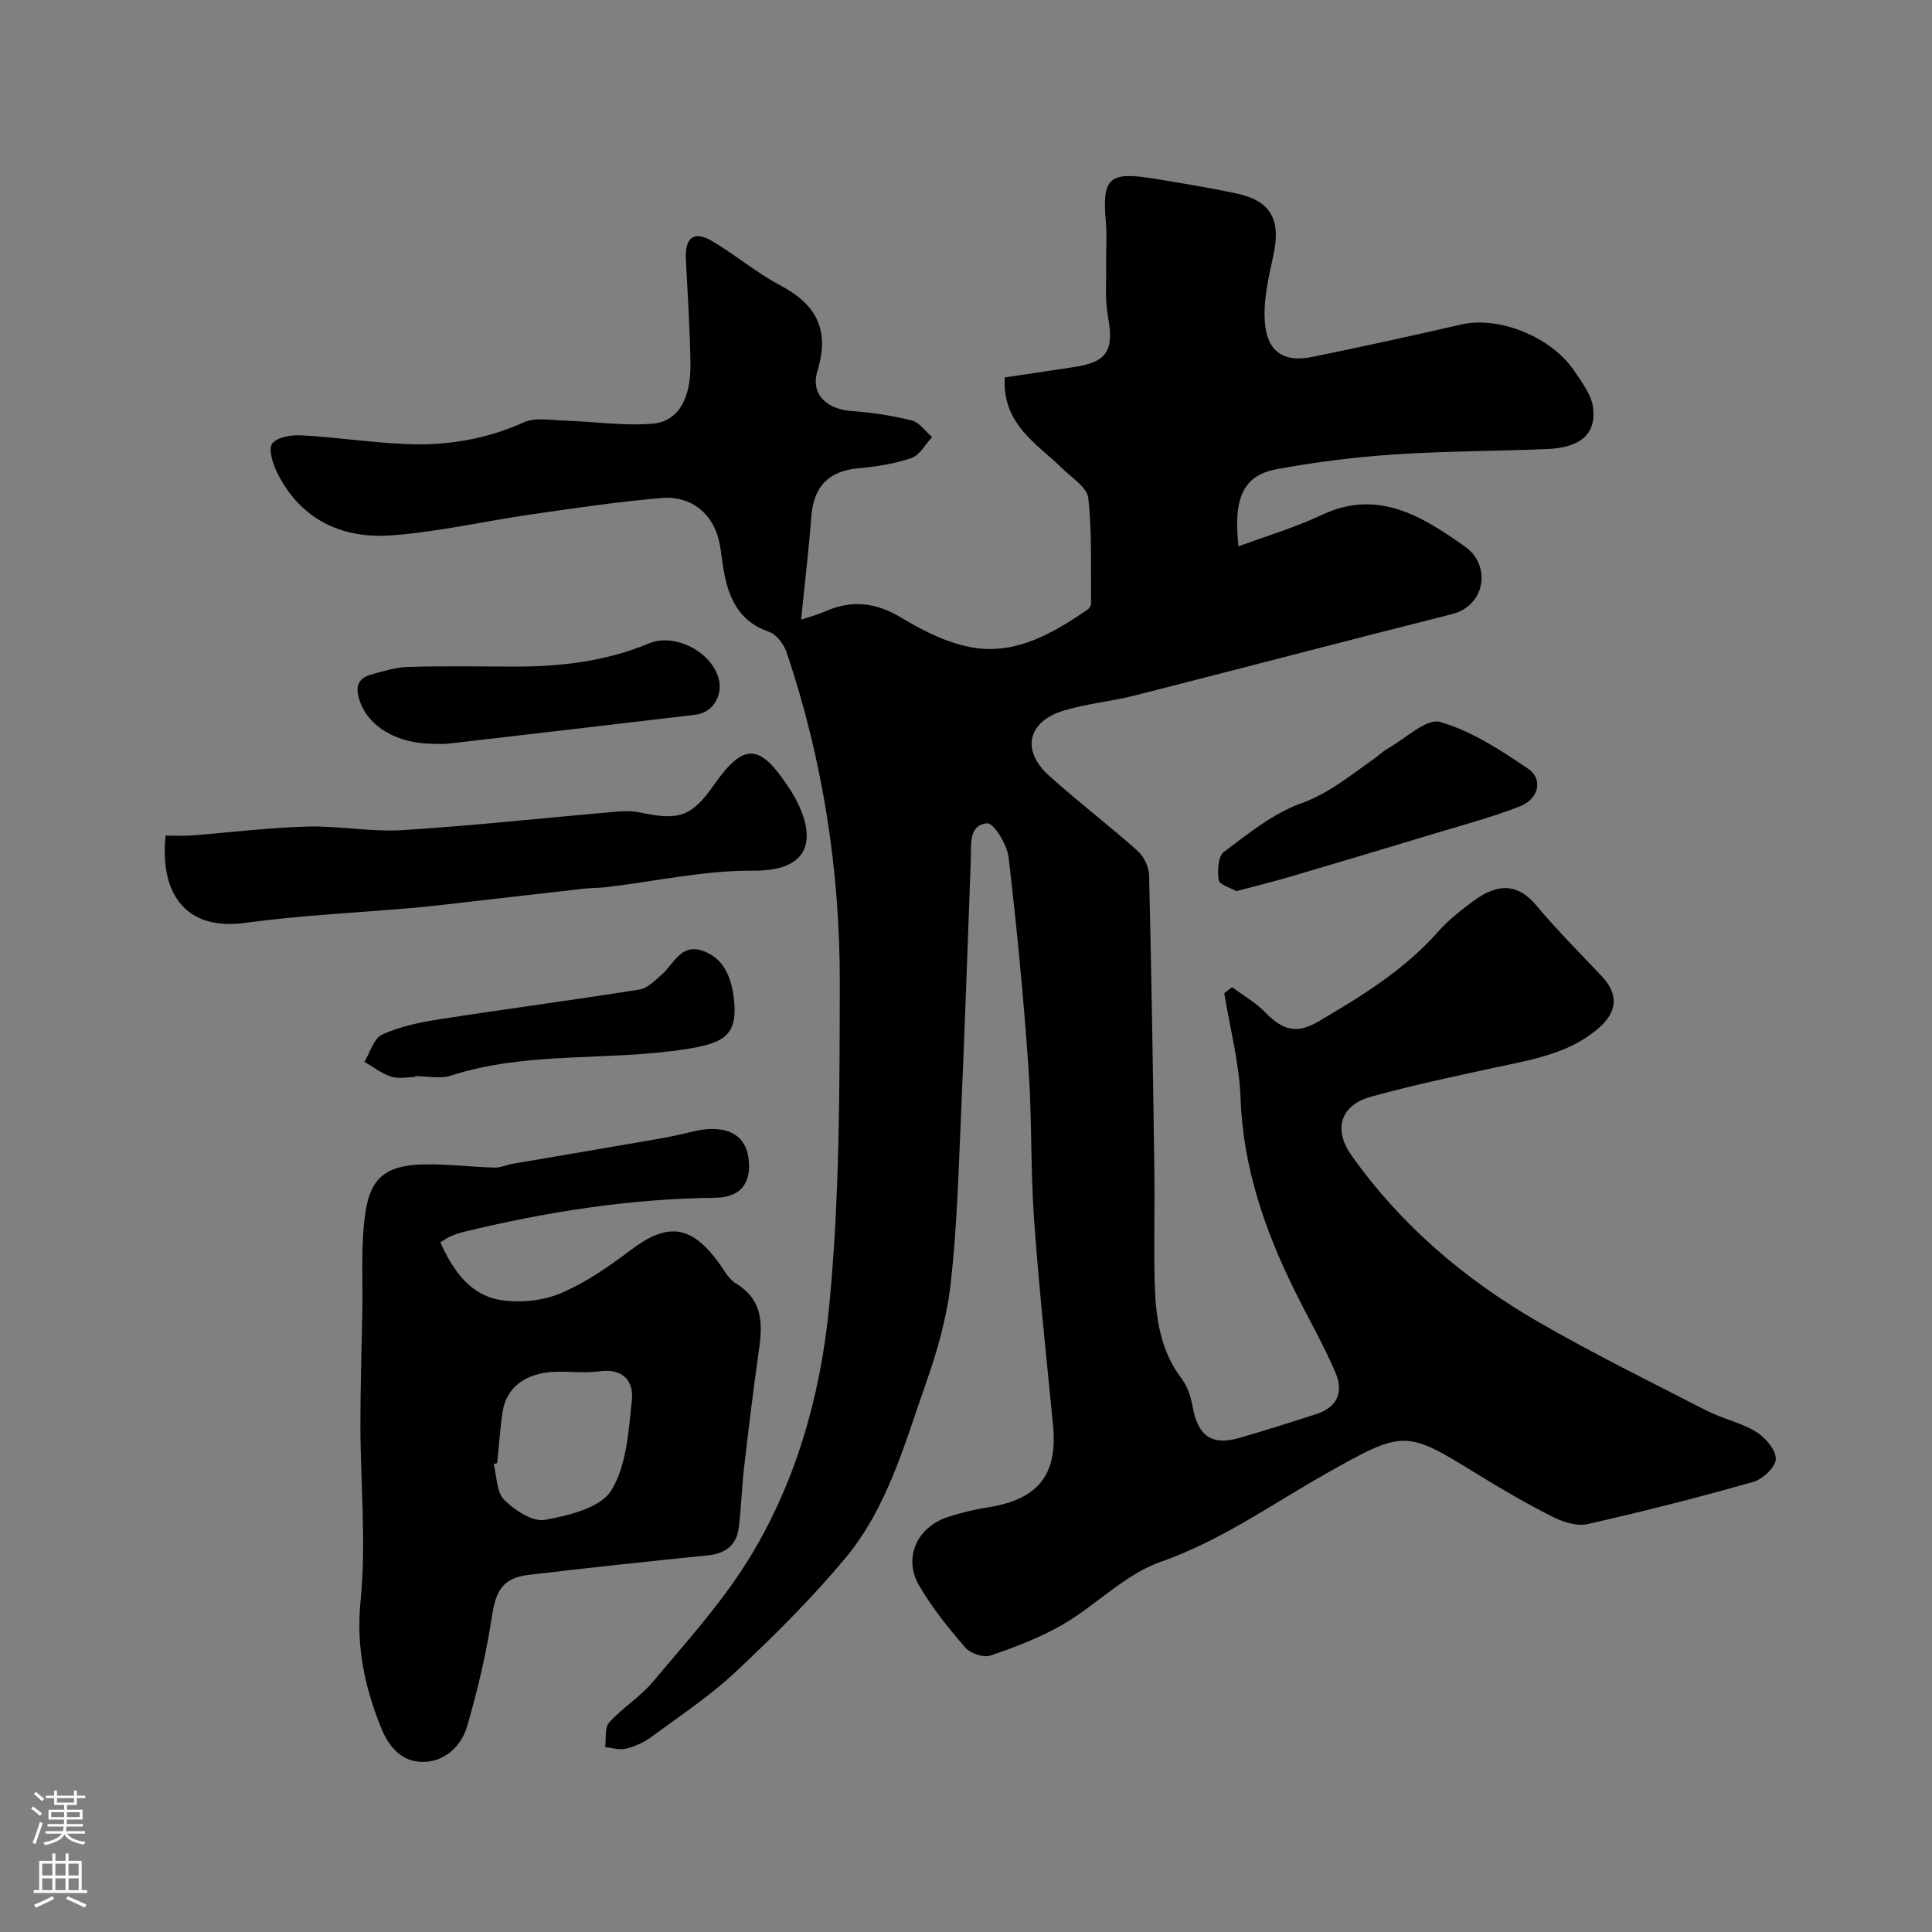
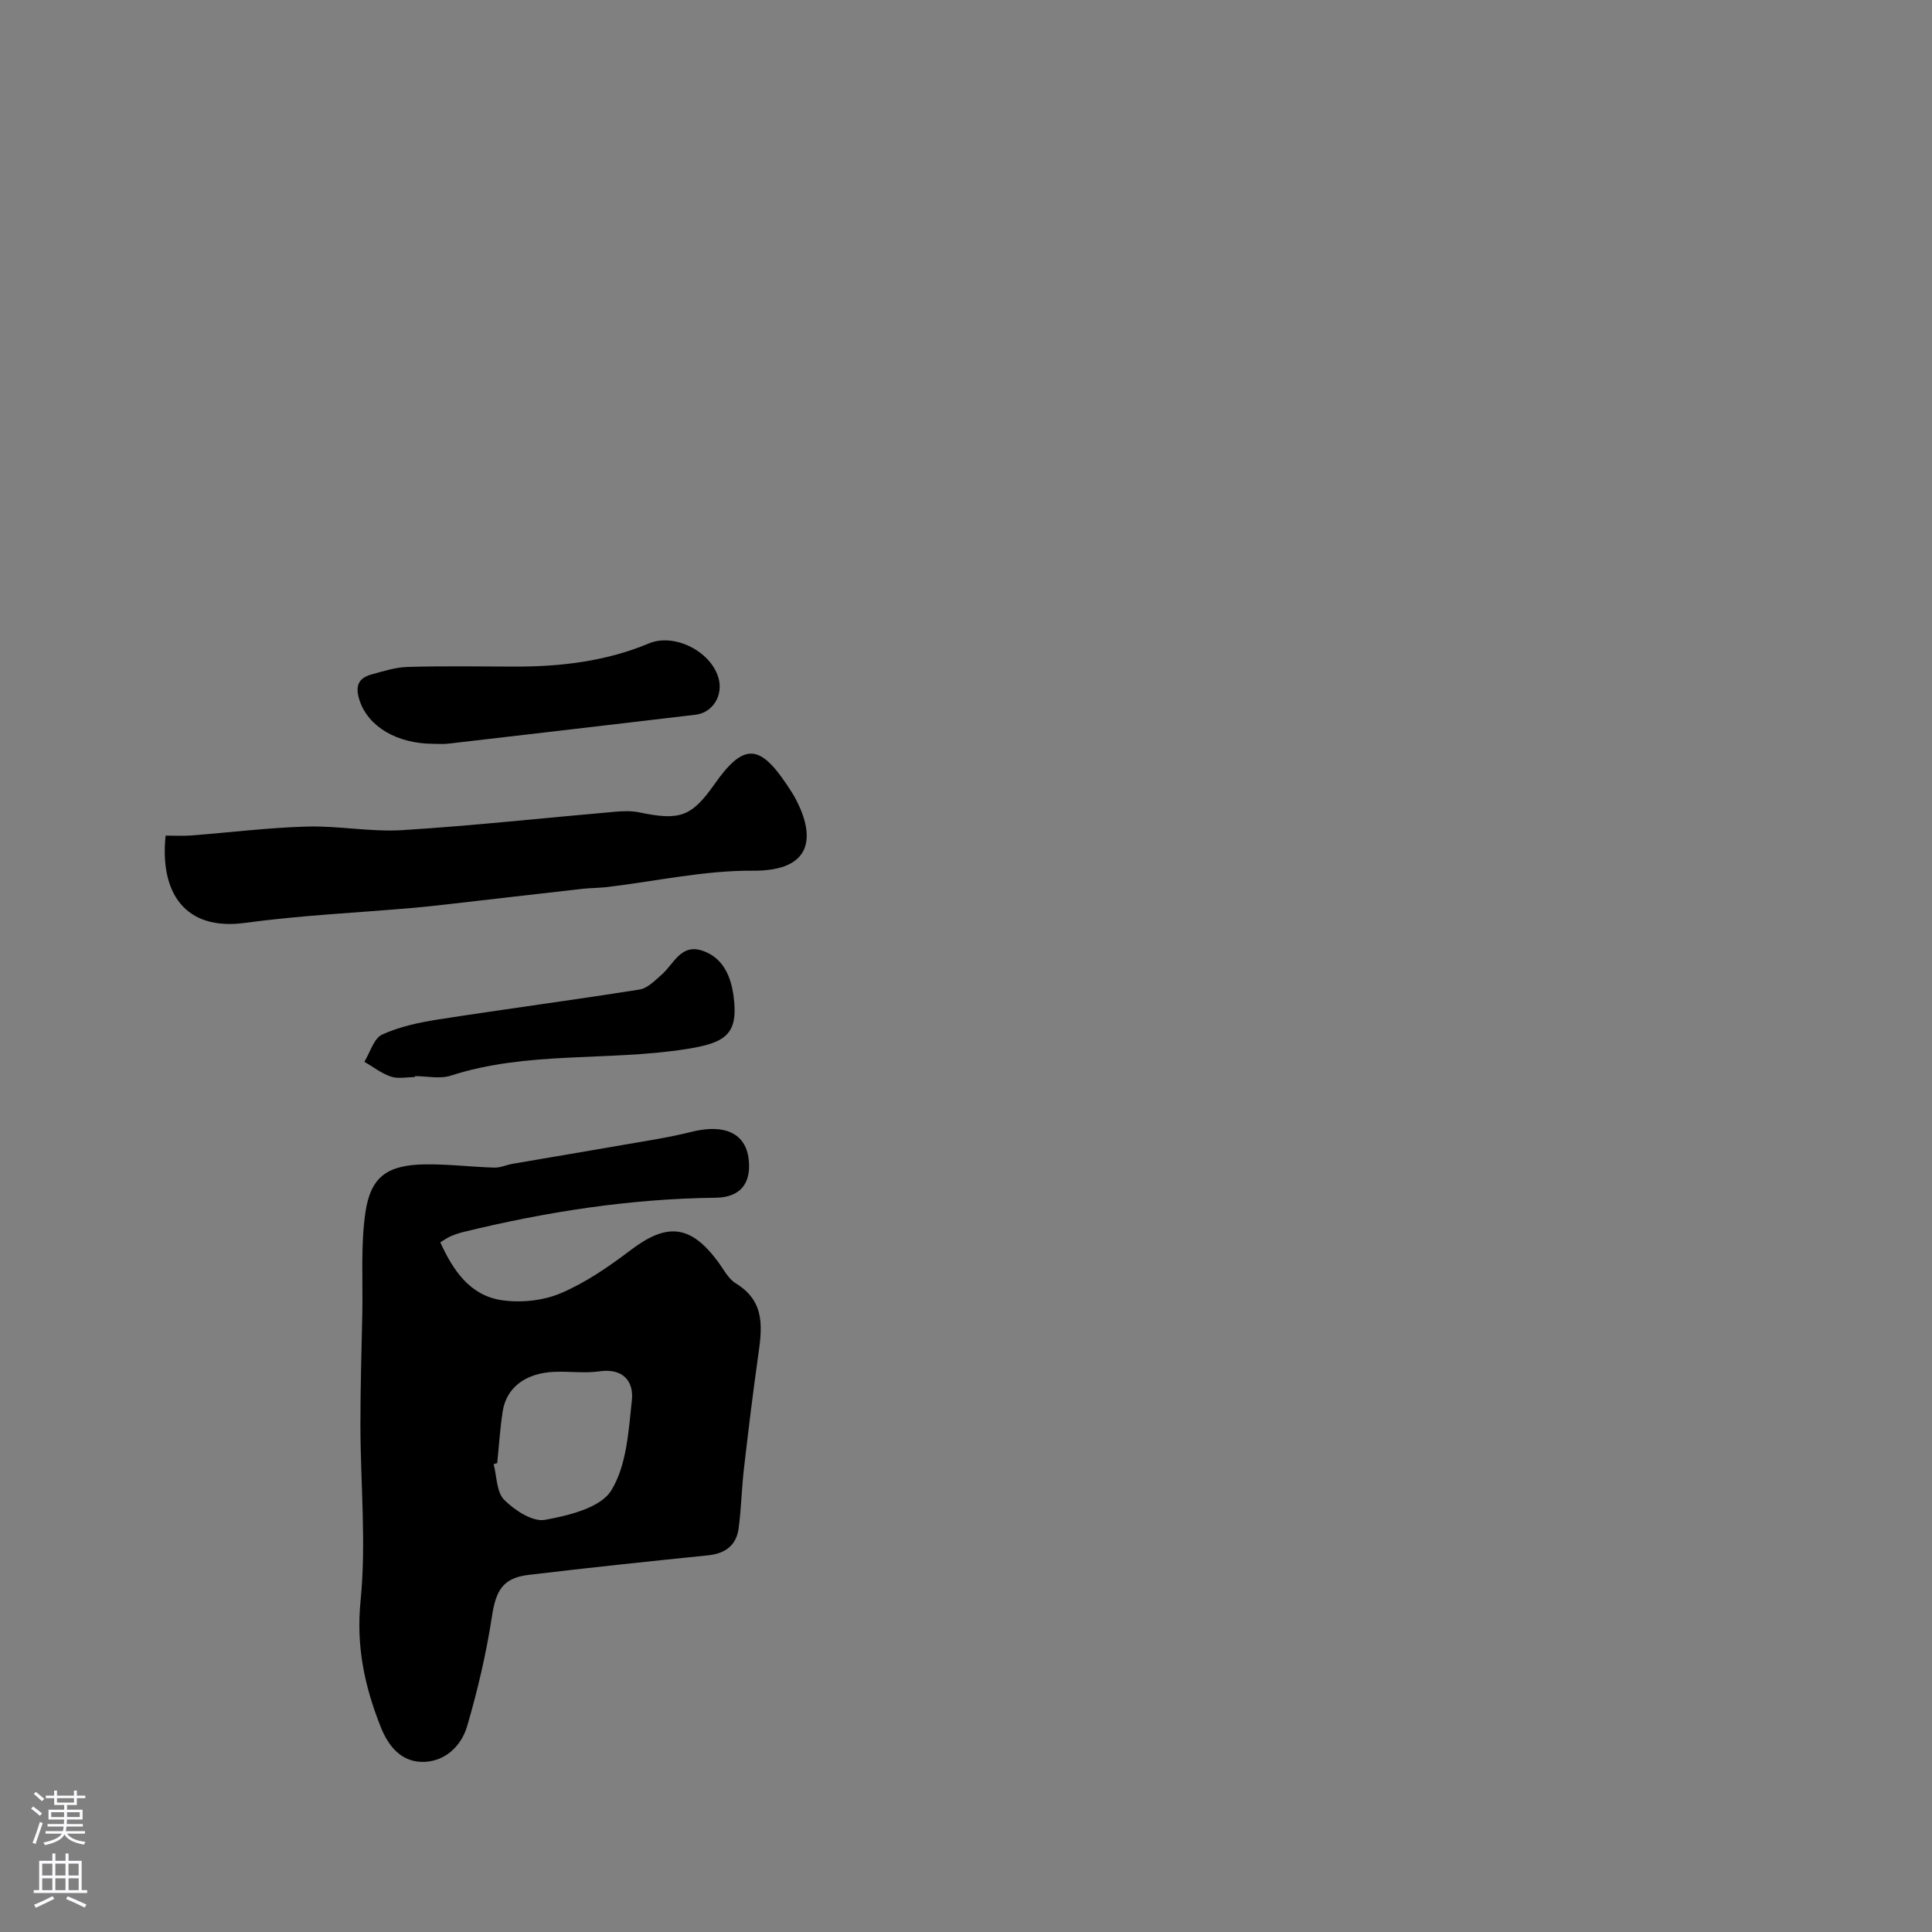
<svg xmlns="http://www.w3.org/2000/svg" enable-background="new 0 0 400 400" viewBox="0 0 400 400">
  <rect x="0" y="0" width="400" height="400" fill="#808080" stroke="none" />
  <g fill="#010000">
-     <path d="m165.86 128.29c1.74-.58 3.42-1.02 4.99-1.71 5.54-2.44 10.5-1.87 15.81 1.34 4.66 2.81 9.92 5.43 15.2 6.22 8.74 1.3 16.27-3.11 23.31-7.93.36-.25.72-.81.72-1.22-.07-7.3.22-14.64-.57-21.86-.24-2.21-3.38-4.19-5.35-6.12-5.31-5.19-12.48-9.14-11.95-18.86 4.78-.72 9.56-1.43 14.33-2.15 6.93-1.04 8.32-3.47 7.05-10.42-.68-3.71-.32-7.62-.38-11.44-.04-2.67.18-5.35-.05-8-.82-9.37.54-10.69 10.05-9.14 5.63.92 11.26 1.85 16.84 3.02 7.36 1.55 9.41 5.5 7.75 13-1.03 4.66-2.17 9.59-1.68 14.23.61 5.79 4.13 7.79 9.69 6.66 10.35-2.11 20.68-4.38 30.97-6.74 7.67-1.76 18.55 2.5 23.33 9.6 1.6 2.38 3.58 4.96 3.91 7.63.68 5.46-2.62 8.27-9.39 8.56-10.6.46-21.22.42-31.8 1.13-8.15.55-16.31 1.57-24.34 3.06-6.91 1.28-9 5.97-7.88 15.97 5.82-2.16 11.72-3.9 17.22-6.5 11.73-5.55 20.99.42 29.71 6.57 5.34 3.76 4.35 12.17-2.77 13.97-21.9 5.51-43.74 11.27-65.63 16.83-4.87 1.24-9.97 1.68-14.76 3.14-7.44 2.27-8.79 8.23-3.04 13.42 5.97 5.4 12.39 10.28 18.4 15.63 1.29 1.15 2.31 3.3 2.36 5.02.49 20.26.8 40.53 1.08 60.8.11 7.69-.12 15.39.06 23.09.17 7.24.99 14.34 5.66 20.44 1.22 1.6 1.86 3.82 2.24 5.86 1.1 5.97 3.98 7.98 9.76 6.29 5.29-1.55 10.56-3.2 15.8-4.9 4.16-1.35 5.8-4.34 3.98-8.61-2.43-5.68-5.53-11.08-8.28-16.62-6.3-12.69-10.85-25.78-11.37-40.21-.26-7.27-2.2-14.48-3.37-21.71.54-.42 1.08-.84 1.62-1.25 2.3 1.72 4.87 3.17 6.85 5.2 3.67 3.78 6.53 4.55 11.06 1.89 8.93-5.25 17.73-10.64 24.71-18.54 2.16-2.45 4.81-4.52 7.45-6.46 5.04-3.71 9.17-3.5 12.91.98 4.24 5.08 8.94 9.77 13.48 14.58 3.7 3.92 3.36 7.58-.9 11.12-6.18 5.14-13.78 6.28-21.25 7.9-8.57 1.87-17.17 3.68-25.61 6.03-6.23 1.74-7.82 6.69-4.01 12.08 10.22 14.46 23.46 25.72 38.68 34.51 11.34 6.55 23.11 12.35 34.76 18.33 3.31 1.7 7.13 2.49 10.29 4.4 1.93 1.17 4.12 3.67 4.16 5.62.03 1.6-2.66 4.21-4.59 4.76-11.38 3.24-22.86 6.17-34.41 8.77-2.24.5-5.16-.47-7.35-1.58-5.38-2.72-10.6-5.77-15.74-8.94-14.51-8.95-14.97-9.01-30.99.04-11.3 6.38-21.8 13.93-34.35 18.32-7.29 2.55-13.2 8.86-20.08 12.88-4.7 2.75-9.93 4.72-15.1 6.5-1.42.49-4.14-.43-5.18-1.63-3.51-4.07-6.96-8.31-9.63-12.96-3.28-5.72-.38-12.01 5.99-14.1 2.77-.91 5.64-1.58 8.52-2.04 10.23-1.64 14.25-6.78 13.26-16.95-1.38-14.23-2.92-28.44-3.93-42.7-.74-10.41-.42-20.89-1.15-31.29-1.03-14.58-2.42-29.15-4.13-43.66-.31-2.6-3.11-7.1-4.41-6.98-3.95.37-3.28 4.42-3.4 7.51-.65 17.54-1.25 35.08-2.02 52.61-.52 11.71-.83 23.46-2.14 35.09-.79 7.05-2.79 14.08-5.16 20.8-4.43 12.59-8 25.78-16.75 36.23-6.95 8.32-14.71 16.03-22.63 23.45-5.35 5.01-11.55 9.12-17.48 13.49-1.53 1.12-3.4 1.96-5.24 2.41-1.32.33-2.85-.19-4.29-.33.24-1.73-.14-4.02.83-5.09 2.74-3.05 6.42-5.28 9.04-8.41 6.77-8.09 13.97-16 19.53-24.89 10-15.99 15.15-34.2 16.96-52.65 2.18-22.22 2.18-44.69 2.22-67.06.05-23.37-3.51-46.34-11.01-68.57-.57-1.68-2.11-3.72-3.65-4.24-5.74-1.96-8.06-6.28-9.18-11.66-.46-2.23-.63-4.53-1.08-6.77-1.2-5.92-5.74-9.8-12.01-9.27-8.97.76-17.89 2.09-26.8 3.37-9.7 1.39-19.31 3.64-29.05 4.36-10.34.76-18.93-3.26-23.76-13.09-.89-1.81-1.81-4.87-.95-5.94 1.08-1.35 4-1.79 6.08-1.68 7.21.4 14.38 1.5 21.58 1.81 8.42.36 16.58-.96 24.42-4.5 2.38-1.07 5.59-.45 8.42-.36 6.09.19 12.22 1.14 18.24.64 5.27-.44 7.92-5.15 7.83-12.36-.09-7.27-.6-14.54-.95-21.8-.2-4.1 1.51-5.94 5.32-3.71 4.88 2.85 9.25 6.6 14.23 9.23 7.51 3.97 10.27 9.24 7.7 17.68-1.48 4.85 1.86 7.95 7.02 8.33 4.21.31 8.44.95 12.53 1.97 1.58.4 2.79 2.25 4.18 3.44-1.4 1.49-2.54 3.74-4.25 4.32-3.5 1.2-7.29 1.8-11 2.13-6.15.55-9.29 3.75-9.76 10.06-.52 6.82-1.34 13.63-2.11 21.28z" />
    <path d="m91.16 257.21c2.66 5.87 6.17 11.01 12.71 11.98 3.96.59 8.58.11 12.25-1.45 5.15-2.19 9.94-5.5 14.44-8.91 7.54-5.72 12.39-5.27 18.06 2.35 1.17 1.57 2.14 3.57 3.72 4.53 6.39 3.89 5.38 9.64 4.55 15.55-1.07 7.6-1.99 15.23-2.87 22.85-.47 4.08-.55 8.22-1.09 12.29-.47 3.55-2.77 5.26-6.38 5.62-12.4 1.26-24.8 2.57-37.17 4.05-5.31.64-6.72 3.31-7.52 8.53-1.17 7.68-2.96 15.31-5.14 22.78-1.25 4.28-4.81 7.51-9.44 7.4-4.14-.11-6.8-3.08-8.43-7.17-3.36-8.45-5.14-16.71-4.2-26.15 1.2-12.01-.01-24.25-.03-36.39-.01-7.71.24-15.43.39-23.14.14-6.97-.35-14.04.64-20.88 1.09-7.49 4.6-9.88 12.42-9.98 4.76-.06 9.52.53 14.29.67 1.25.04 2.51-.57 3.78-.79 7.7-1.33 15.41-2.6 23.11-3.95 4.65-.81 9.33-1.51 13.9-2.66 6.79-1.71 11.23.25 11.85 5.65.59 5.04-1.74 7.93-6.86 7.99-17.63.2-34.91 2.88-52 7.04-.93.23-1.87.52-2.75.9-.74.3-1.4.79-2.23 1.29zm11.78 45.71c-.25.07-.49.14-.74.22.67 2.52.59 5.79 2.19 7.39 2.16 2.16 5.88 4.6 8.43 4.14 4.92-.89 11.5-2.49 13.72-6.07 3.2-5.16 3.6-12.29 4.28-18.68.42-3.93-1.8-6.7-6.72-6-3.09.44-6.3-.04-9.45.11-5.89.28-9.8 3.27-10.57 8.16-.55 3.55-.77 7.15-1.14 10.73z" />
    <path d="m34.29 173c1.95 0 3.6.11 5.23-.02 8.01-.62 16.01-1.62 24.03-1.85 6.58-.18 13.22 1.15 19.77.74 14.71-.92 29.37-2.53 44.06-3.81 1.64-.14 3.37-.2 4.96.13 8.4 1.77 10.84.91 15.57-5.81 5.93-8.44 9.25-8.46 14.87-.1.73 1.08 1.46 2.17 2.06 3.33 3.92 7.58 3.46 14.75-8.97 14.66-10.06-.08-20.14 2.2-30.22 3.39-1.64.19-3.3.17-4.94.35-9.43 1.06-18.86 2.16-28.29 3.24-2.44.28-4.88.54-7.32.75-11.45.99-22.97 1.52-34.34 3.07-12.63 1.73-17.7-6.42-16.47-18.07z" />
-     <path d="m255.96 184.5c-1.22-.71-3.5-1.33-3.64-2.27-.29-1.92-.14-4.95 1.08-5.86 5.05-3.79 10.2-7.97 16.02-10.06 5.76-2.08 10.07-5.72 14.81-9.03 1.07-.74 2.01-1.69 3.13-2.32 3.61-2.04 7.95-6.29 10.8-5.48 6.51 1.86 12.56 5.83 18.27 9.72 3.1 2.12 2.13 6.24-1.73 7.74-5.87 2.29-12 3.91-18.04 5.74-9.93 3.01-19.88 5.99-29.84 8.92-3.43 1.01-6.91 1.85-10.86 2.9z" />
    <path d="m89.79 154c-7.66-.01-13.55-3.58-15.34-8.97-.91-2.75-.44-4.59 2.4-5.37 2.49-.69 5.04-1.51 7.59-1.58 7.34-.21 14.7-.09 22.05-.07 9.57.03 18.98-1.08 27.86-4.8 5.17-2.17 12.75 1.53 14.39 7.11 1.05 3.56-1.1 7.23-4.75 7.66-17.07 2.02-34.13 4.01-51.2 5.99-1 .12-2.01.02-3 .03z" />
    <path d="m85.9 223c-1.66 0-3.46.4-4.96-.1-1.96-.65-3.67-2.01-5.5-3.07 1.2-1.95 1.96-4.85 3.69-5.64 3.62-1.65 7.69-2.51 11.66-3.13 13.86-2.16 27.78-3.99 41.63-6.19 1.66-.26 3.19-1.88 4.59-3.1 2.53-2.21 3.95-6.47 8.47-4.92 4.34 1.49 5.87 5.46 6.4 9.42 1.06 7.97-1.74 9.66-9.82 10.93-16.18 2.55-32.86.37-48.74 5.5-2.25.73-4.94.1-7.43.1.01.07.01.13.01.2z" />
  </g>
  <path d="m6.44 374.46.42-.45c.65.47 1.27.95 1.85 1.44l-.45.49c-.65-.56-1.25-1.06-1.82-1.48m.93 7.33-.63-.26c.55-1.36 1.05-2.8 1.52-4.33.19.1.38.19.59.27-.46 1.29-.95 2.73-1.48 4.32m-.38-10.38.44-.42c.43.34 1.01.82 1.74 1.44l-.49.49c-.53-.51-1.09-1.01-1.69-1.51m2.5.35h1.72v-1.04h.59v1.04h3.52v-1.04h.59v1.04h1.75v.53h-1.75v1.42h-2.03v.97h3.22v2.03h-3.24c0 .35-.01.66-.03.93h3.32v.53h-3.37c-.03.27-.08.58-.15.94h3.96v.53h-3.71c.67.92 1.93 1.48 3.79 1.68-.13.24-.23.44-.29.59-2.13-.38-3.48-1.08-4.04-2.12-.43.97-1.77 1.72-4.03 2.23-.09-.19-.2-.37-.33-.55 2.1-.42 3.37-1.03 3.81-1.83h-3.36v-.53h3.58c.08-.29.13-.61.16-.94h-3.33v-.53h3.39c.02-.27.04-.58.04-.93h-3.23v-2.03h3.25v-.97h-2.07v-1.42h-1.73zm1.12 3.44v1h2.65c.01-.3.02-.44.01-.4v-.25-.35zm1.19-2h3.52v-.91h-3.52zm4.71 2h-2.63v.59c0 .15-.01.28-.01.4h2.64z" fill="#fbfafc" />
  <path d="m13.56 383.74h.63v1.52h2.72v6.07h1.13v.6h-11.06v-.6h1.13v-6.07h2.73v-1.52h.63v1.52h2.1v-1.52zm-2.69 8.83.38.56c-1.24.63-2.53 1.25-3.85 1.85-.1-.21-.21-.42-.34-.63 1.36-.55 2.63-1.15 3.81-1.78m-2.13-4.27h2.1v-2.45h-2.1zm0 3.04h2.1v-2.46h-2.1zm2.72-3.04h2.1v-2.45h-2.1zm0 3.04h2.1v-2.46h-2.1zm6.07 3.6c-1.41-.71-2.7-1.3-3.86-1.78l.35-.56c1.45.62 2.75 1.19 3.88 1.72zm-1.25-9.09h-2.1v2.45h2.1zm-2.09 5.49h2.1v-2.45h-2.1z" fill="#fbfafc" />
</svg>